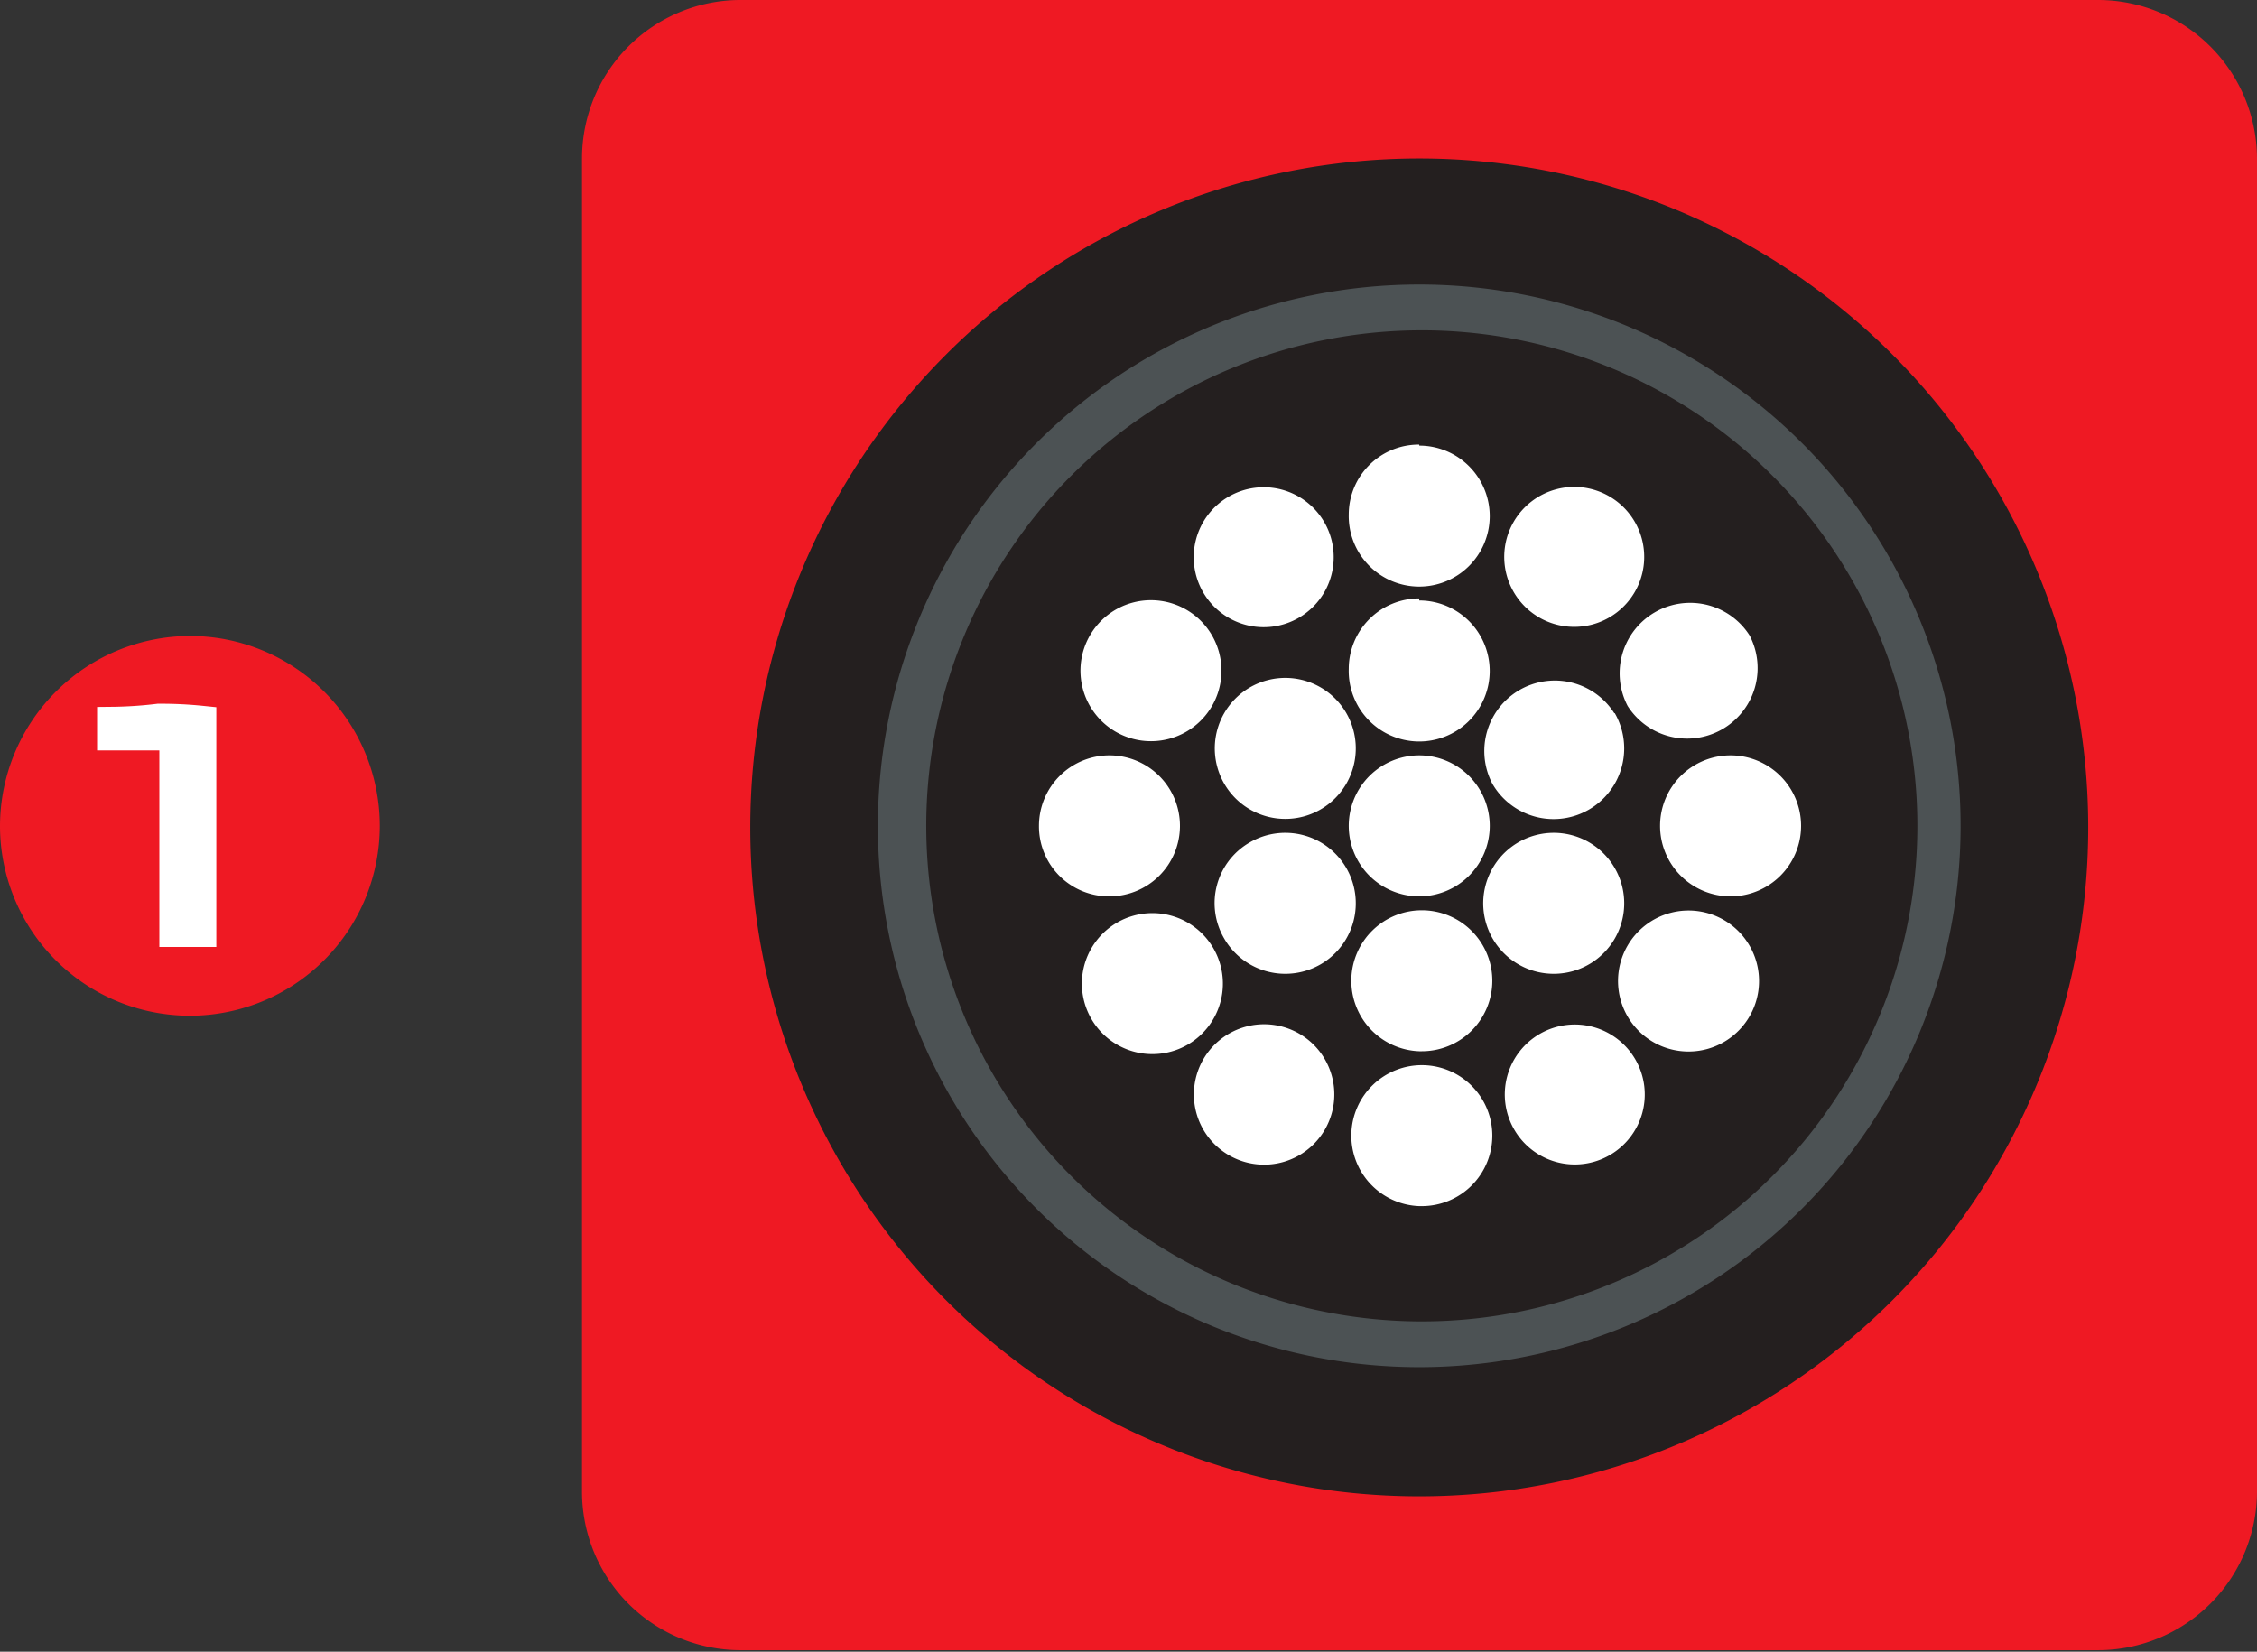
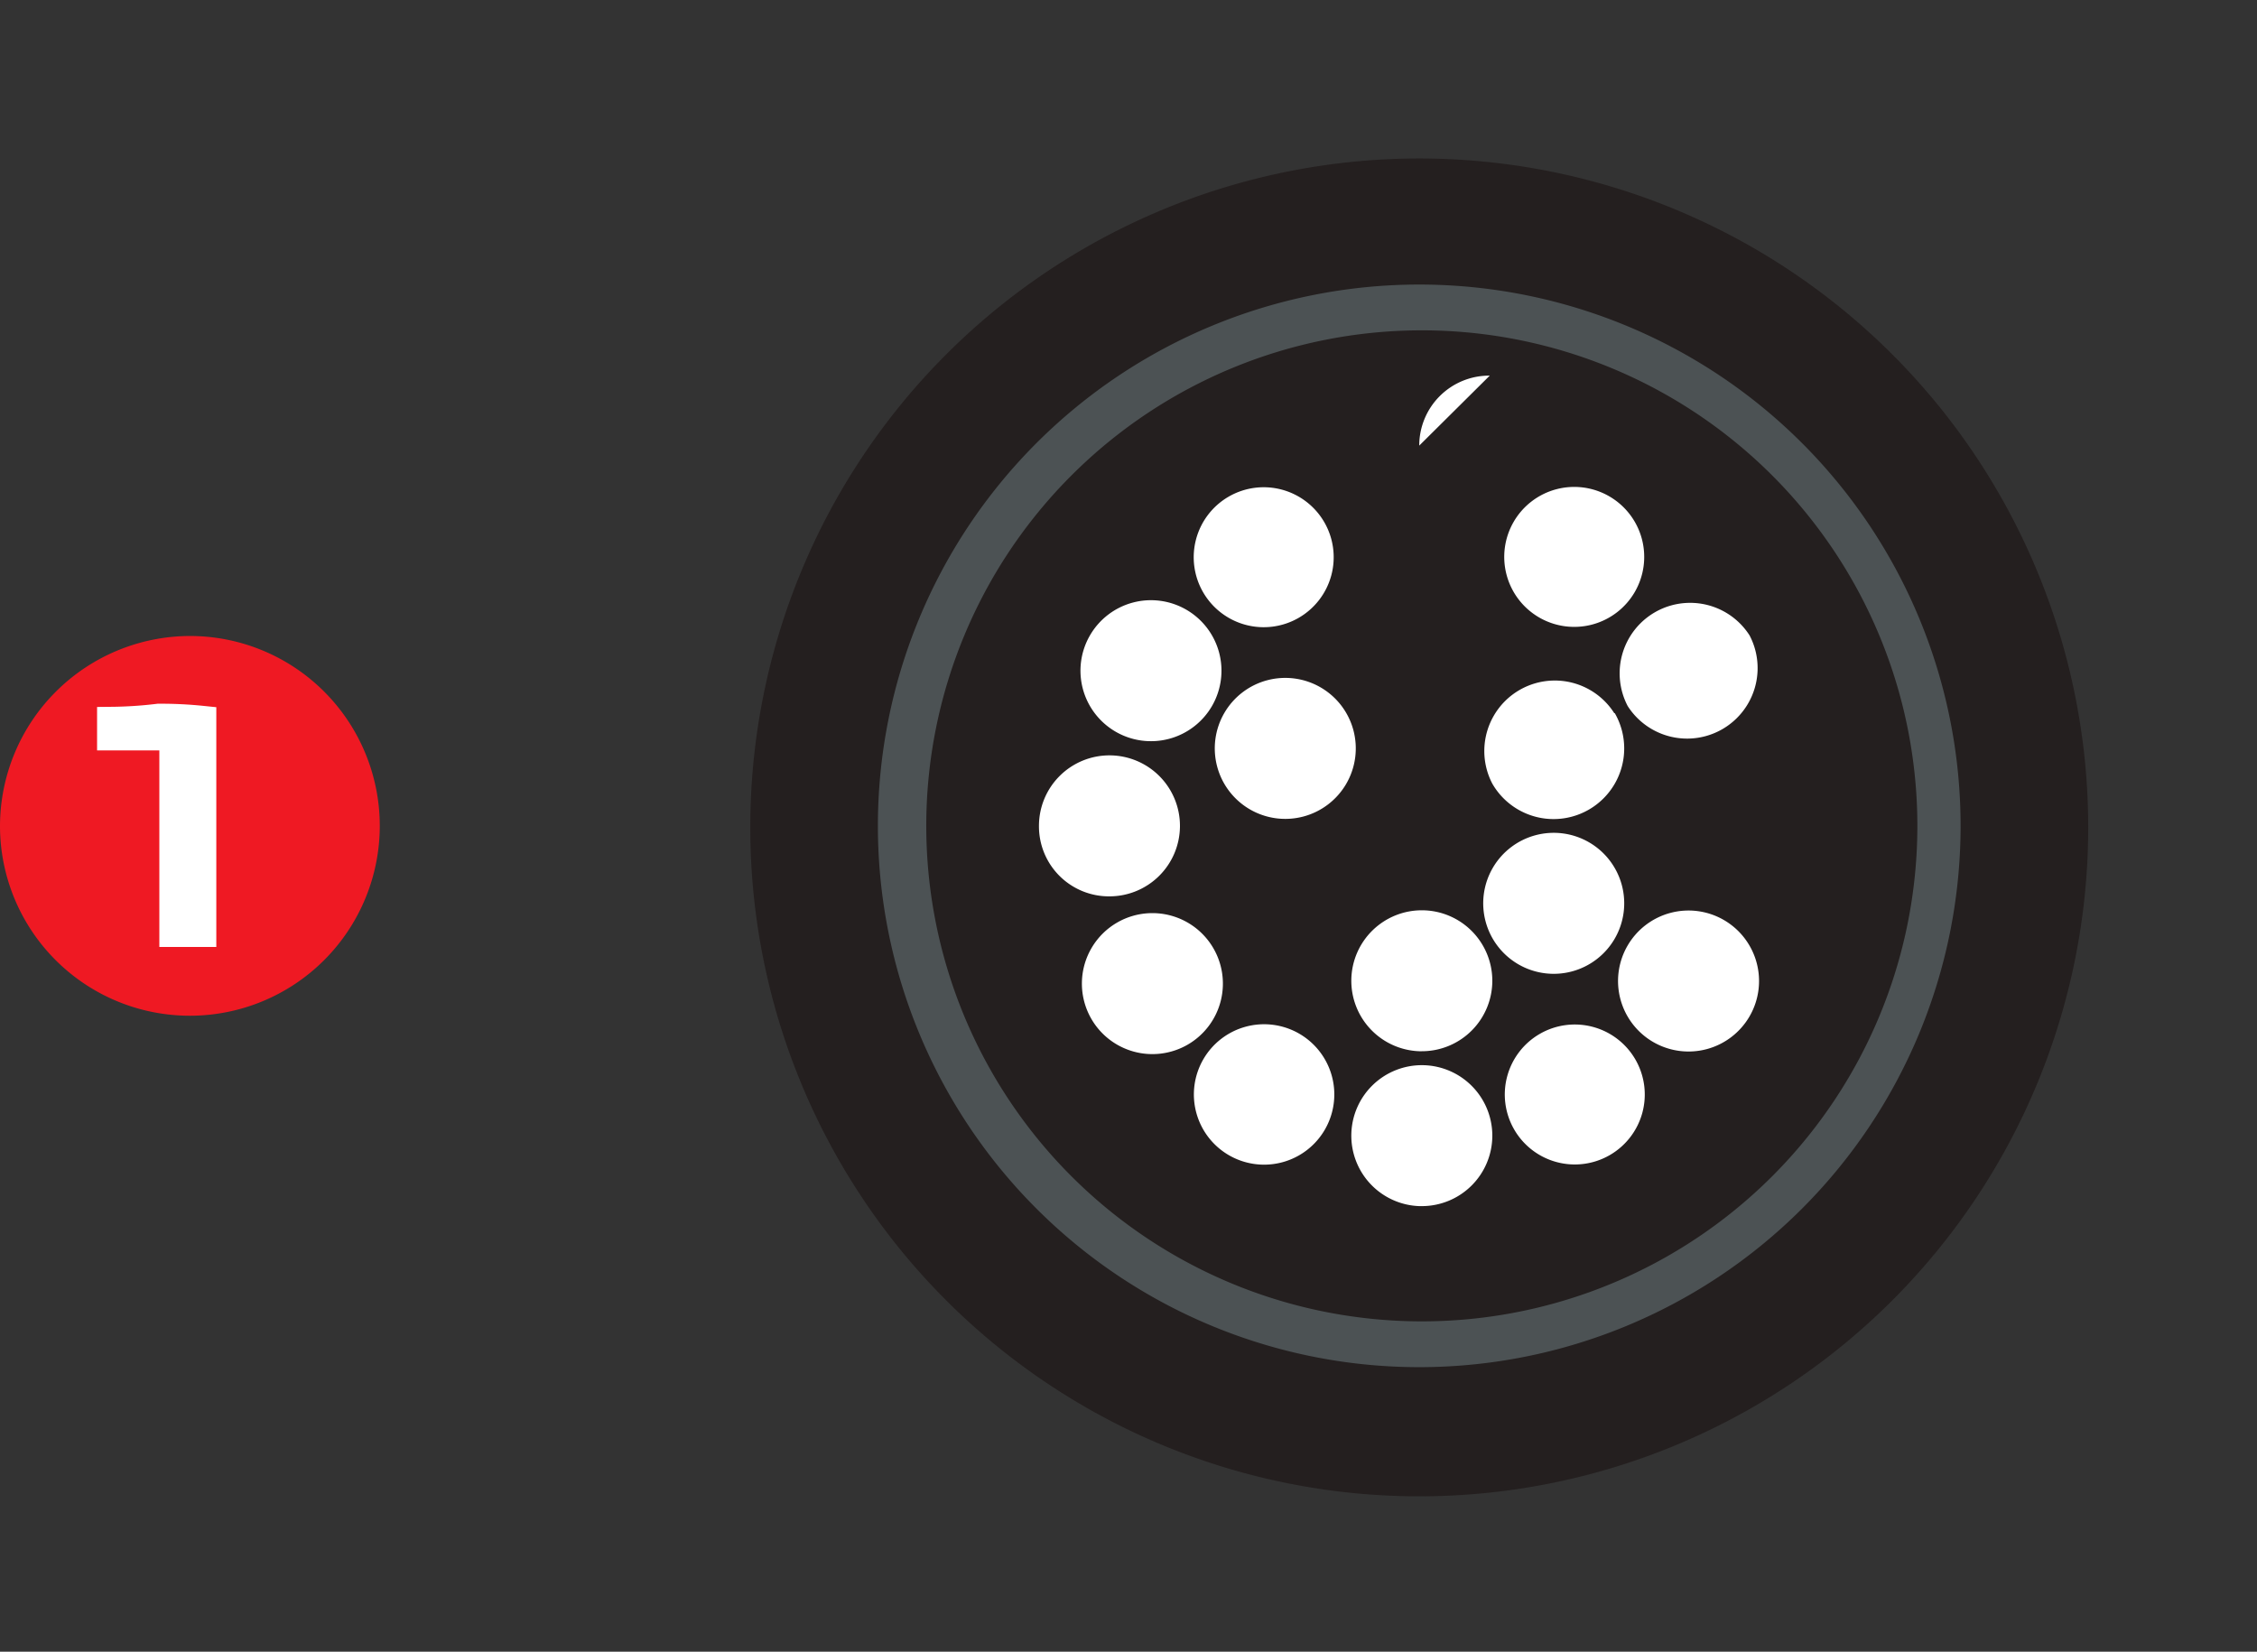
<svg xmlns="http://www.w3.org/2000/svg" viewBox="0 0 43.86 32.1">
  <rect x="0" y="0" width="43.86" height="32.1" fill="#333333" stroke="none" />
  <g id="katman_2" data-name="katman 2">
    <g id="katman_1-2" data-name="katman 1">
      <g>
-         <path d="M14.38,0h26.4a3.09,3.09,0,0,1,3.08,3.08V29a3.09,3.09,0,0,1-3.08,3.07H14.38A3.08,3.08,0,0,1,11.31,29V3.08A3.08,3.08,0,0,1,14.38,0" style="fill: #ef1923;fill-rule: evenodd" />
        <path d="M3.69,12.36A3.69,3.69,0,1,1,0,16.05a3.7,3.7,0,0,1,3.69-3.69" style="fill: #ef1923;fill-rule: evenodd" />
        <path d="M3.92,14v4.12H3.38V14.3l-.24,0-.28,0-.3,0H2.17v-.28a8.12,8.12,0,0,0,.91-.06A7.78,7.78,0,0,1,3.92,14Z" style="fill: #fff" />
        <path d="M3.92,14v4.12H3.38V14.3l-.24,0-.28,0-.3,0H2.17v-.28a8.12,8.12,0,0,0,.91-.06A7.78,7.78,0,0,1,3.92,14Z" style="fill: none;stroke: #fff;stroke-miterlimit: 22.926;stroke-width: 0.567px" />
        <path d="M27.58,3.08a13,13,0,1,1-13,13,13,13,0,0,1,13-13" style="fill: #241f1f;fill-rule: evenodd" />
        <path d="M27.58,6.42A9.63,9.63,0,1,1,18,16.05a9.63,9.63,0,0,1,9.62-9.63m0-.89A10.52,10.52,0,1,1,17.06,16.05,10.52,10.52,0,0,1,27.58,5.53Z" style="fill: #4c5254;fill-rule: evenodd" />
-         <path d="M27.58,14.68a1.37,1.37,0,1,1-1.37,1.37,1.37,1.37,0,0,1,1.37-1.37" style="fill: #fff;fill-rule: evenodd" />
-         <path d="M27.58,11.67A1.37,1.37,0,1,1,26.21,13a1.37,1.37,0,0,1,1.37-1.37" style="fill: #fff;fill-rule: evenodd" />
        <path d="M23.79,13.86a1.37,1.37,0,1,1,.5,1.87,1.37,1.37,0,0,1-.5-1.87" style="fill: #fff;fill-rule: evenodd" />
-         <path d="M23.79,18.24a1.36,1.36,0,0,1,.5-1.87,1.37,1.37,0,1,1-.5,1.87" style="fill: #fff;fill-rule: evenodd" />
        <path d="M27.58,20.43A1.37,1.37,0,1,1,29,19.06a1.37,1.37,0,0,1-1.37,1.37" style="fill: #fff;fill-rule: evenodd" />
        <path d="M31.38,18.24a1.37,1.37,0,1,1-.5-1.87,1.37,1.37,0,0,1,.5,1.87" style="fill: #fff;fill-rule: evenodd" />
        <path d="M31.38,13.86A1.37,1.37,0,1,1,29,15.23a1.37,1.37,0,0,1,2.37-1.37" style="fill: #fff;fill-rule: evenodd" />
-         <path d="M27.58,8.66A1.37,1.37,0,1,1,26.21,10a1.36,1.36,0,0,1,1.37-1.36" style="fill: #fff;fill-rule: evenodd" />
+         <path d="M27.58,8.66a1.36,1.36,0,0,1,1.37-1.36" style="fill: #fff;fill-rule: evenodd" />
        <path d="M23.88,9.65a1.36,1.36,0,1,1-.5,1.86,1.36,1.36,0,0,1,.5-1.86" style="fill: #fff;fill-rule: evenodd" />
        <path d="M21.18,12.35a1.37,1.37,0,1,1,.5,1.87,1.37,1.37,0,0,1-.5-1.87" style="fill: #fff;fill-rule: evenodd" />
        <path d="M20.19,16.05a1.37,1.37,0,1,1,1.36,1.37,1.36,1.36,0,0,1-1.36-1.37" style="fill: #fff;fill-rule: evenodd" />
        <path d="M21.18,19.75a1.37,1.37,0,0,1,2.37-1.37,1.37,1.37,0,1,1-2.37,1.37" style="fill: #fff;fill-rule: evenodd" />
        <path d="M23.88,22.45a1.36,1.36,0,1,1,1.37-2.36,1.36,1.36,0,1,1-1.37,2.36" style="fill: #fff;fill-rule: evenodd" />
        <path d="M27.58,23.44A1.37,1.37,0,1,1,29,22.08a1.37,1.37,0,0,1-1.37,1.36" style="fill: #fff;fill-rule: evenodd" />
        <path d="M31.28,22.45a1.36,1.36,0,1,1,.5-1.86,1.36,1.36,0,0,1-.5,1.86" style="fill: #fff;fill-rule: evenodd" />
        <path d="M34,19.75a1.37,1.37,0,1,1-.5-1.87,1.37,1.37,0,0,1,.5,1.87" style="fill: #fff;fill-rule: evenodd" />
-         <path d="M35,16.05a1.37,1.37,0,1,1-1.37-1.37A1.37,1.37,0,0,1,35,16.05" style="fill: #fff;fill-rule: evenodd" />
        <path d="M34,12.35a1.37,1.37,0,0,1-2.37,1.37A1.37,1.37,0,0,1,34,12.35" style="fill: #fff;fill-rule: evenodd" />
        <path d="M31.28,9.65a1.36,1.36,0,1,1-1.87.5,1.36,1.36,0,0,1,1.87-.5" style="fill: #fff;fill-rule: evenodd" />
      </g>
    </g>
  </g>
</svg>